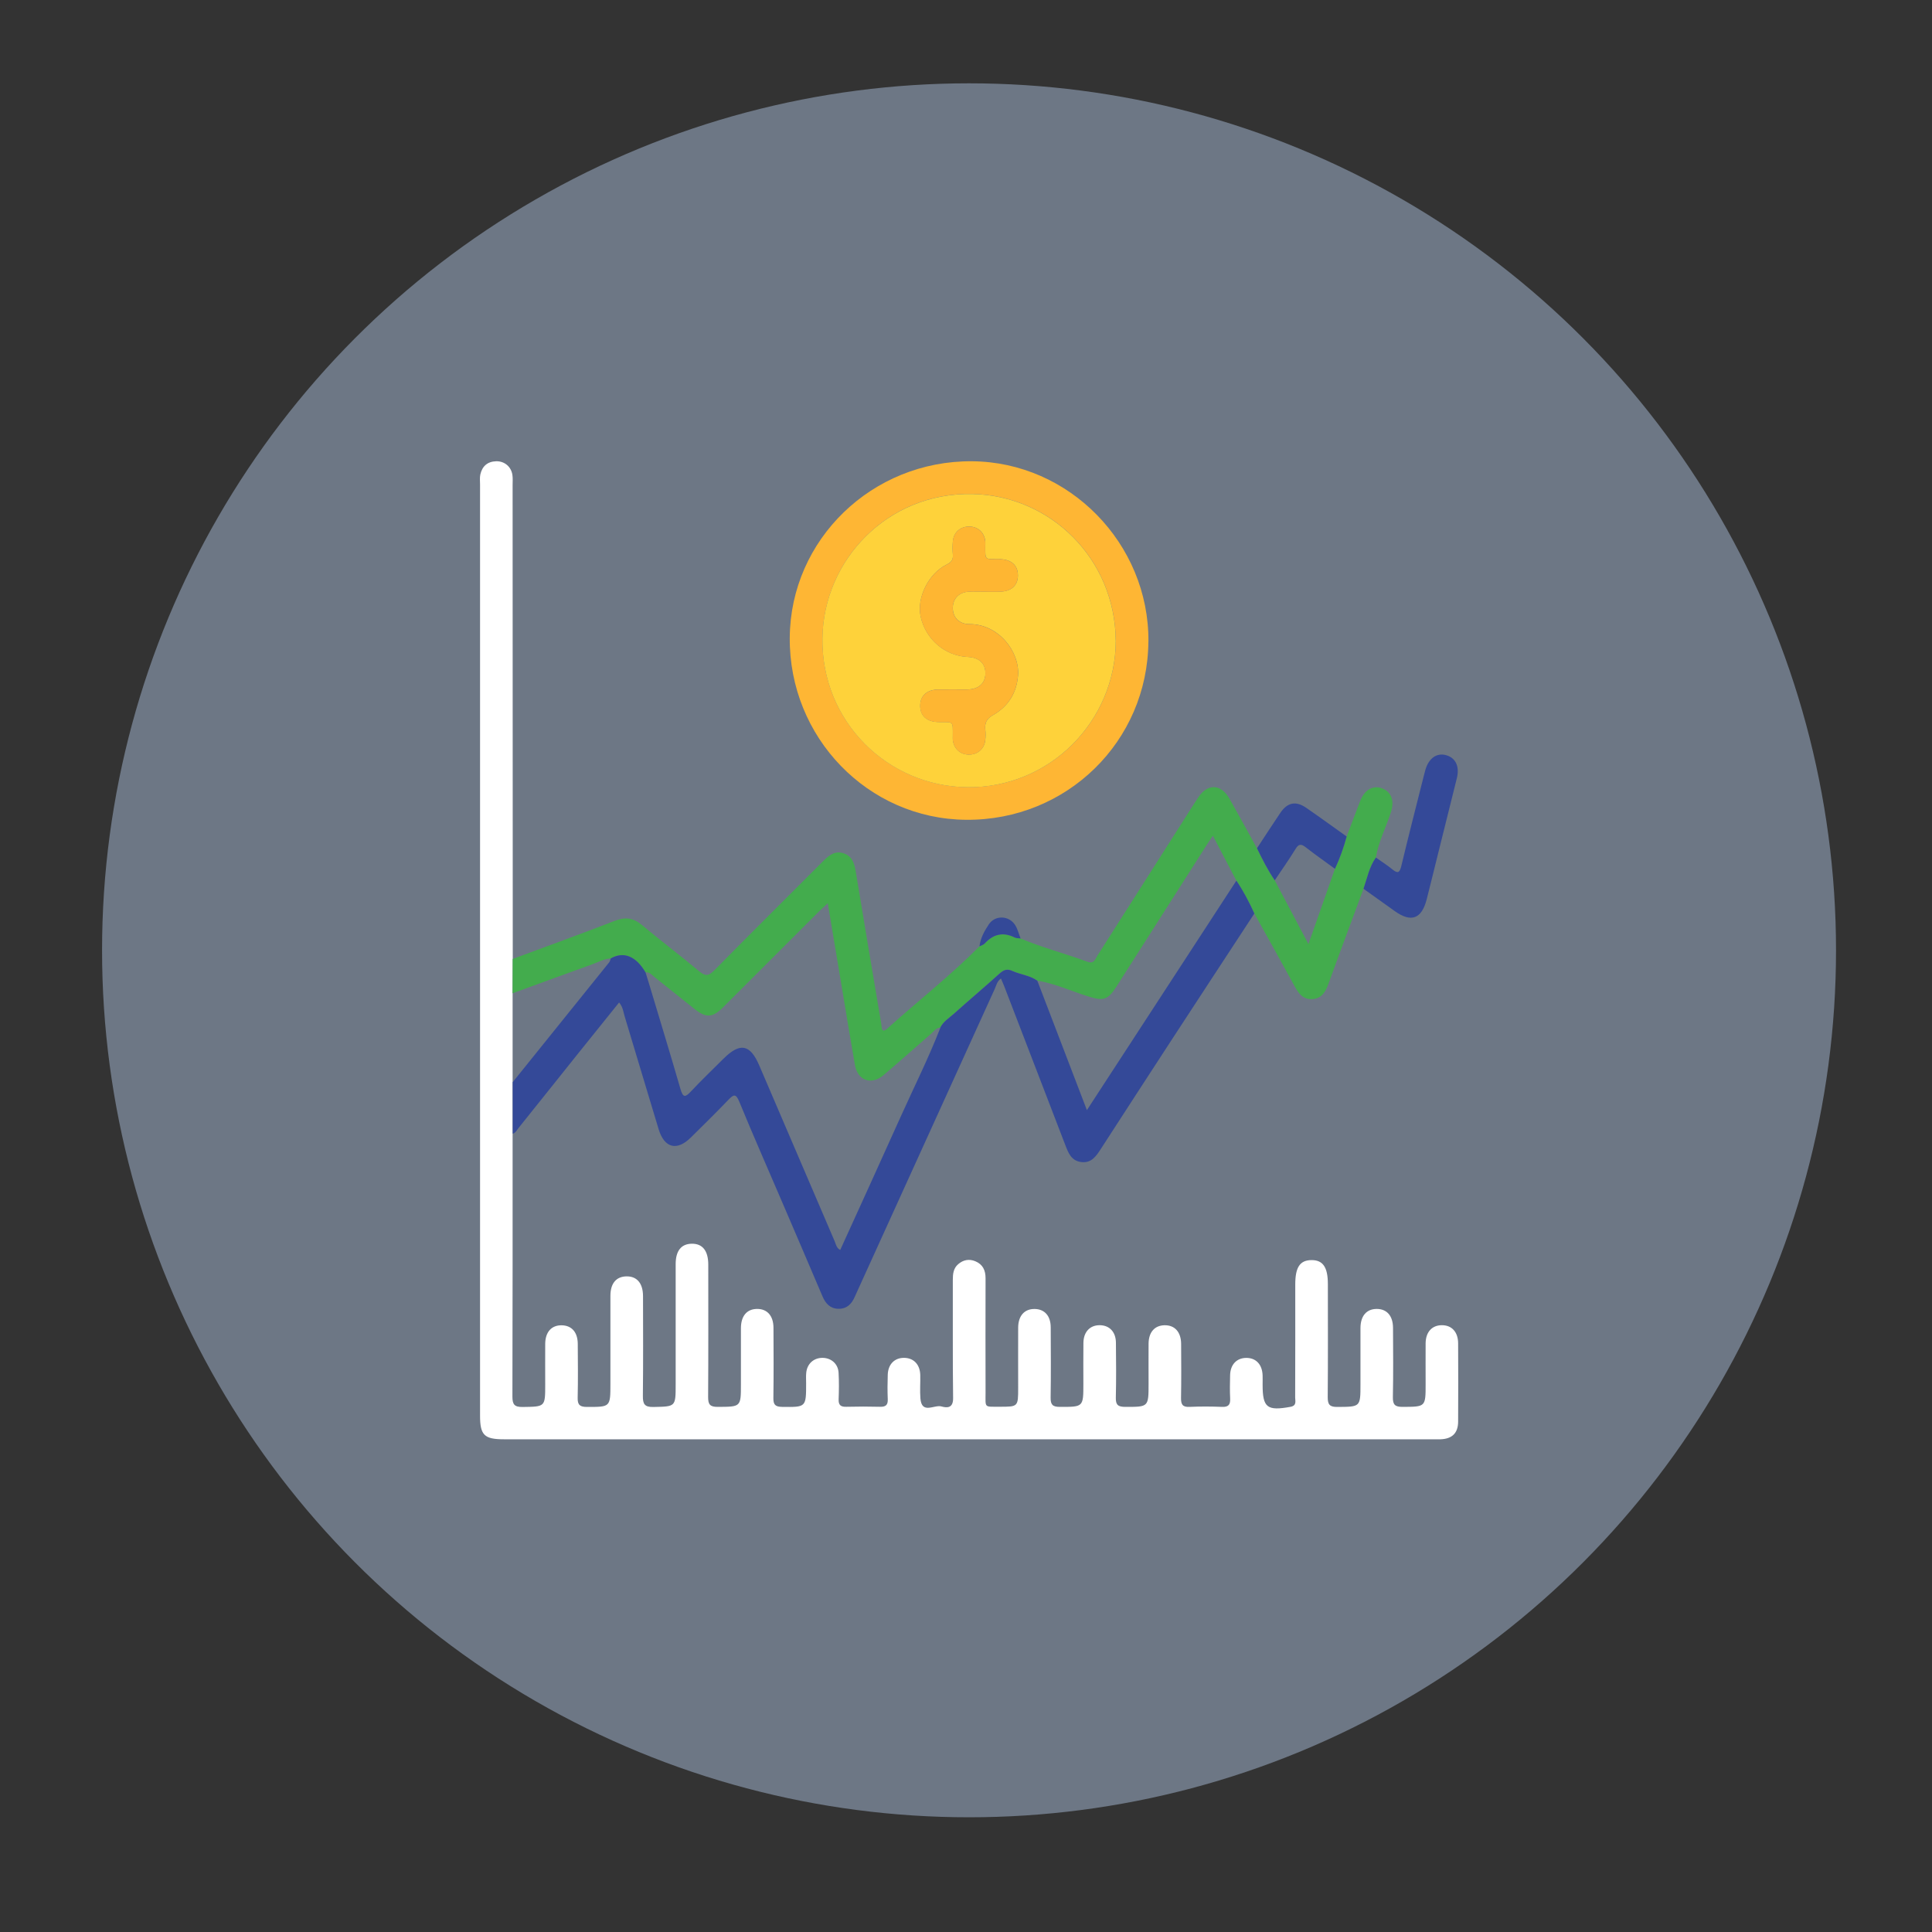
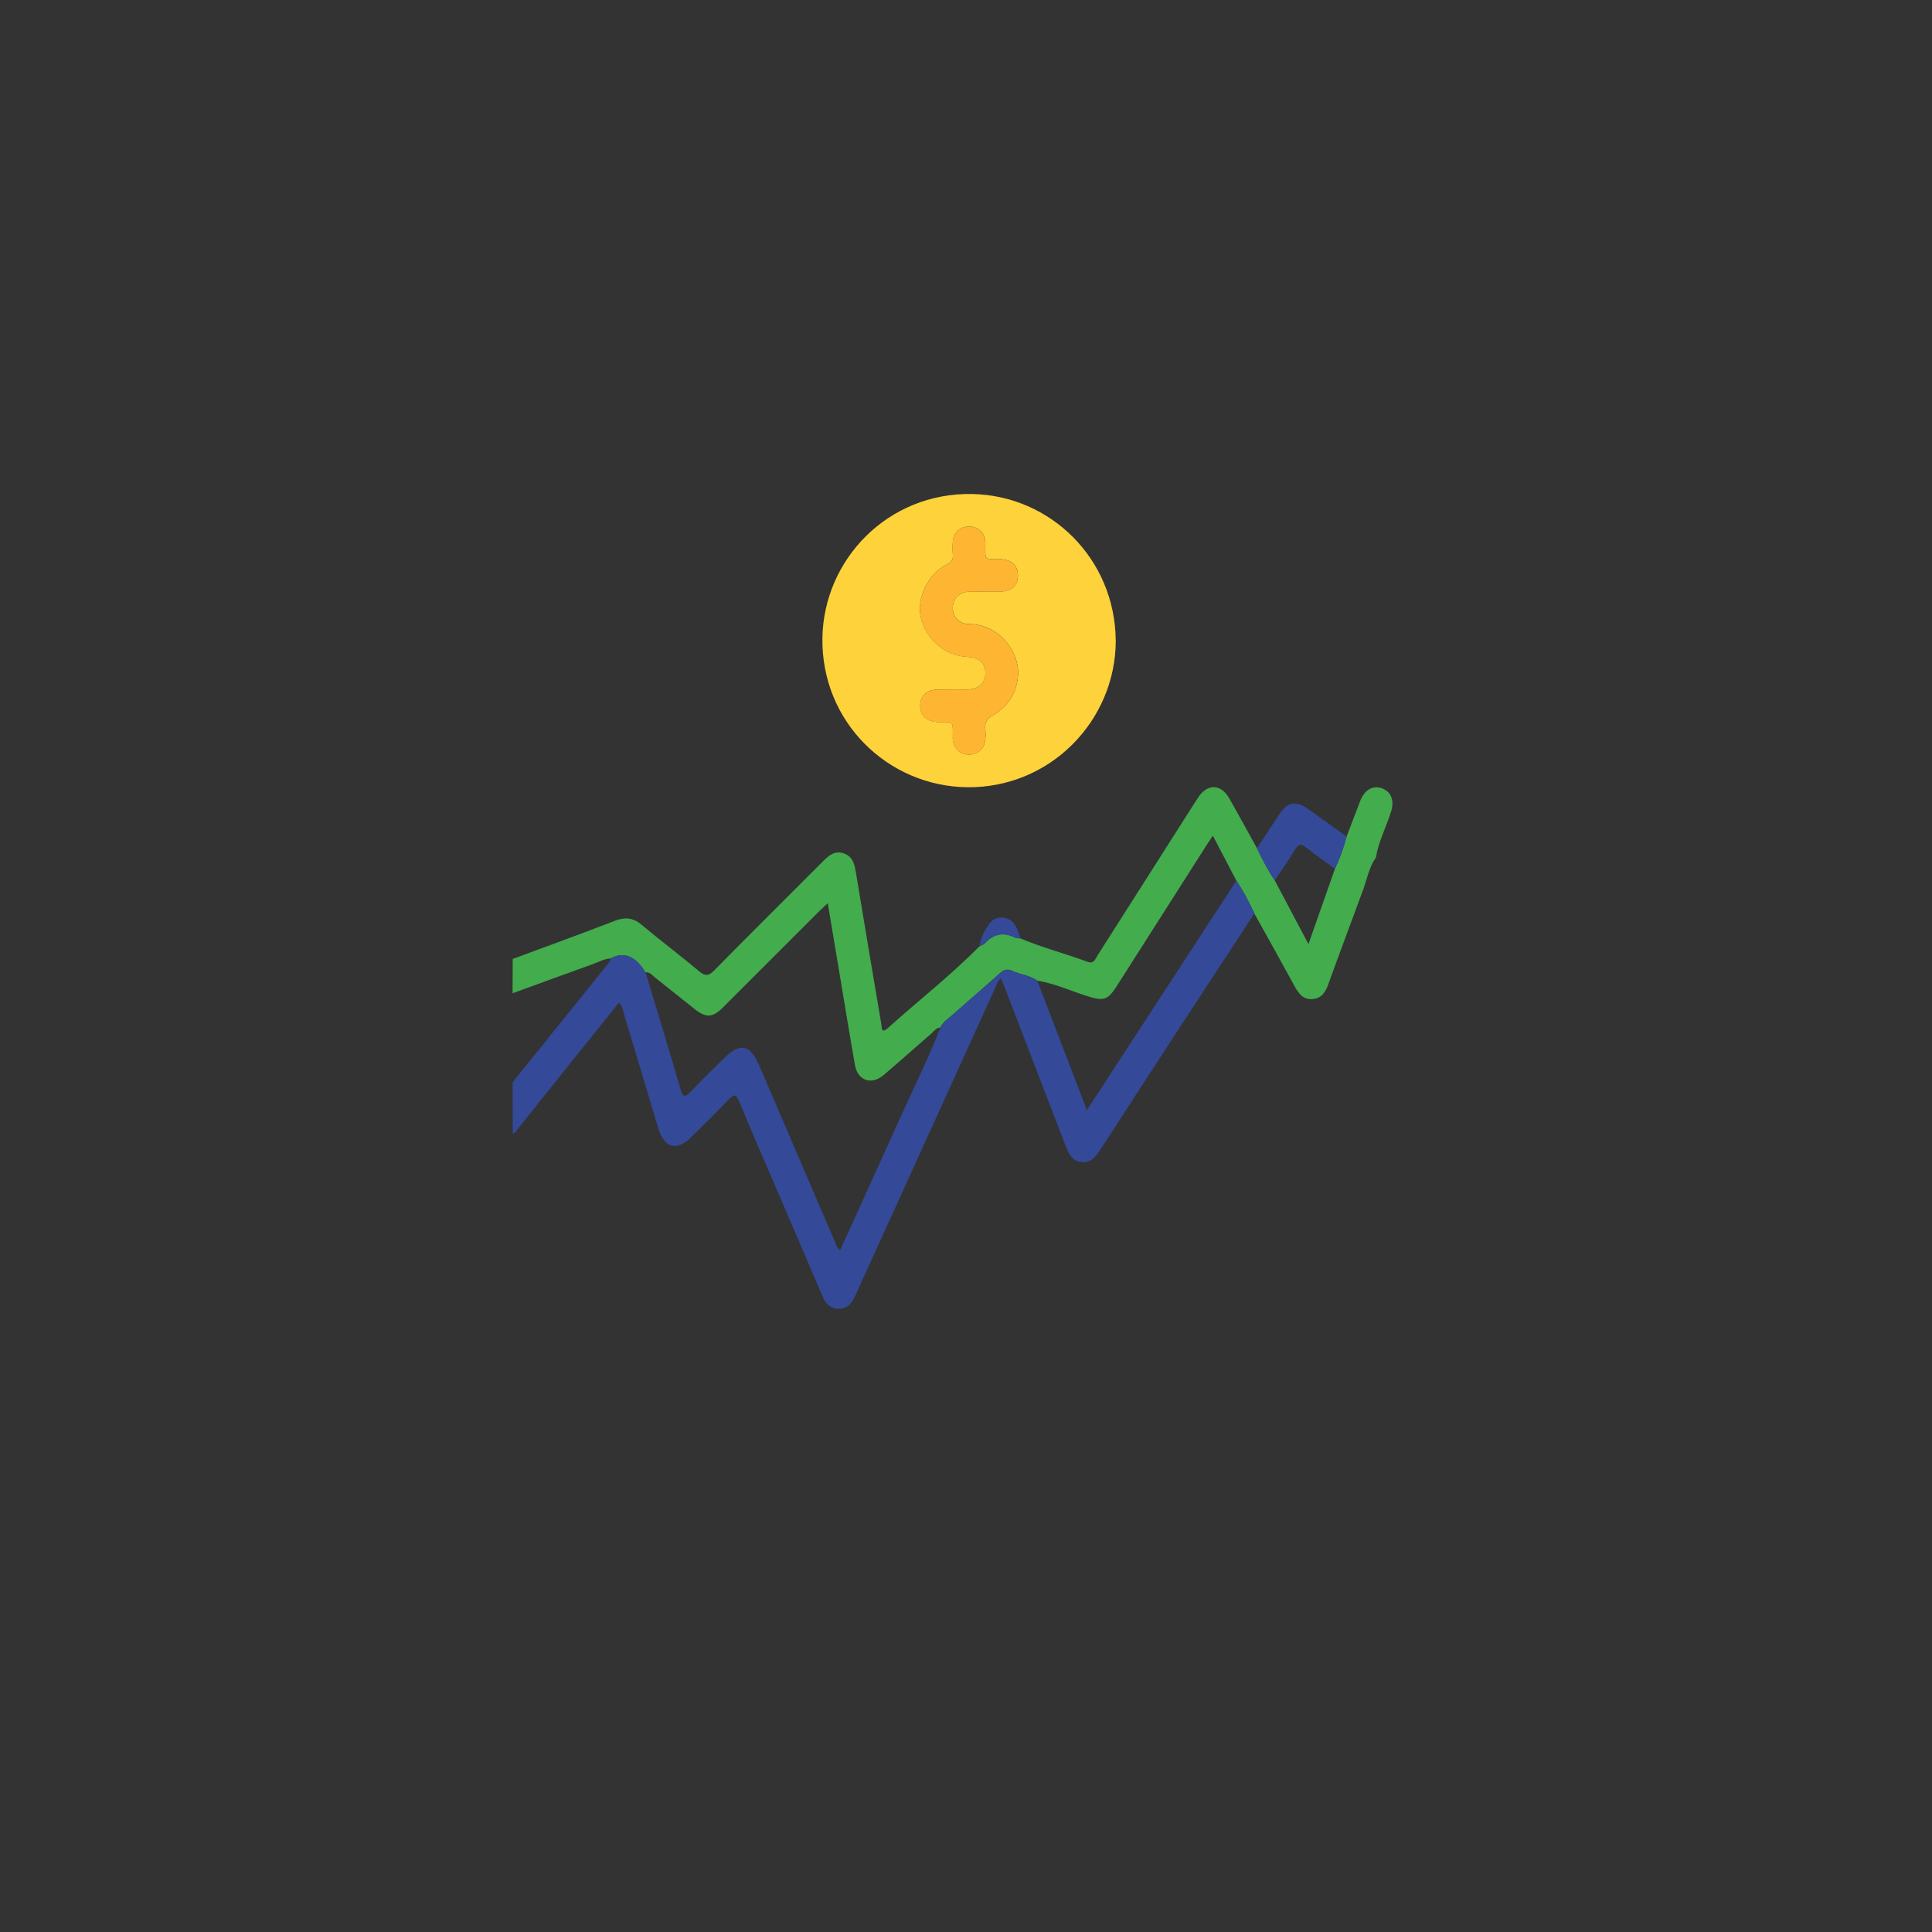
<svg xmlns="http://www.w3.org/2000/svg" id="a" viewBox="0 0 400 400">
  <rect x="0" y="0" width="400" height="400" fill="#333333" stroke="none" />
  <defs>
    <style>.b{fill:#fff;}.c{fill:#feb634;}.d{fill:#feb632;}.e{fill:#fed23a;}.f{fill:#43ac4d;}.g{fill:#344998;}.h{fill:#b7ceec;opacity:.44;}</style>
  </defs>
-   <circle class="h" cx="200.63" cy="196.75" r="179.5" />
  <g>
-     <path class="b" d="M106.13,234.74c0,18.14,.01,36.28-.04,54.42,0,1.66,.45,2.16,2.13,2.14,4.66-.07,4.66,0,4.66-4.63,0-2.81-.02-5.62,0-8.44,.02-2.48,1.33-3.9,3.47-3.84,2.04,.06,3.25,1.45,3.27,3.83,.02,3.73,.07,7.45-.02,11.18-.04,1.51,.5,1.89,1.94,1.89,4.84,0,4.84,.06,4.84-4.86,0-6.05,0-12.09,0-18.14,0-2.56,1.18-3.98,3.29-4.03,2.19-.05,3.45,1.42,3.46,4.07,.01,6.89,.05,13.78-.03,20.67-.02,1.68,.34,2.34,2.18,2.3,4.61-.1,4.61,0,4.61-4.69,0-8.3,0-16.59,0-24.89,0-2.74,1.14-4.18,3.31-4.22,2.24-.04,3.43,1.44,3.44,4.3,0,9.14,.03,18.28-.03,27.42-.01,1.53,.36,2.07,1.99,2.06,4.8-.03,4.8,.04,4.8-4.7,0-3.87-.01-7.73,0-11.6,.01-2.53,1.23-3.96,3.33-3.98,2.12-.02,3.4,1.42,3.41,3.91,.02,4.85,.05,9.7-.02,14.55-.02,1.37,.41,1.8,1.8,1.82,4.98,.06,4.98,.11,4.98-4.93,0-.7-.05-1.41,.02-2.11,.17-1.87,1.53-3.11,3.35-3.11,1.82,0,3.25,1.23,3.35,3.09,.1,1.82,.08,3.66,.01,5.48-.05,1.21,.44,1.6,1.61,1.56,2.32-.06,4.64-.06,6.96,0,1.18,.03,1.65-.37,1.6-1.57-.07-1.68-.06-3.38,0-5.06,.06-2.16,1.4-3.52,3.38-3.5,1.98,.01,3.29,1.36,3.35,3.54,.04,1.62-.1,3.24,.03,4.85,.27,3.37,2.87,1.25,4.35,1.67,1.17,.33,2.45,.37,2.42-1.73-.11-8.15-.03-16.31-.06-24.47,0-1.24,.12-2.41,1.12-3.26,1.04-.89,2.25-1.14,3.54-.6,1.57,.65,2.12,1.89,2.12,3.53-.02,7.87-.02,15.75,0,23.62,0,3.29-.36,2.95,2.9,2.97,3.85,.01,3.85,0,3.85-3.92,0-4.15-.02-8.3,0-12.44,.01-2.48,1.31-3.92,3.44-3.88,2.04,.04,3.29,1.43,3.3,3.8,.02,4.85,.06,9.7-.02,14.55-.02,1.47,.42,1.92,1.9,1.92,4.88,0,4.88,.07,4.88-4.83,0-2.81-.03-5.62,.01-8.44,.03-2.3,1.4-3.69,3.46-3.64,1.96,.05,3.25,1.41,3.27,3.62,.04,3.8,.07,7.59-.02,11.39-.04,1.51,.49,1.89,1.93,1.9,4.85,0,4.85,.06,4.85-4.85,0-2.74-.02-5.48,0-8.23,.02-2.38,1.24-3.77,3.28-3.82,2.13-.05,3.44,1.38,3.46,3.86,.02,3.73,.05,7.45-.02,11.18-.02,1.31,.28,1.93,1.74,1.86,2.25-.1,4.5-.09,6.75,0,1.31,.05,1.74-.44,1.68-1.71-.08-1.61-.05-3.23-.01-4.85,.05-2.19,1.34-3.55,3.3-3.58,2.06-.03,3.37,1.36,3.43,3.67,.02,.63,0,1.27,0,1.9,0,4.73,.94,5.44,5.76,4.56,1.35-.25,.98-1.18,.98-1.93,.03-7.8,.02-15.61,.02-23.41,0-3.56,.96-5.01,3.34-5.04,2.39-.02,3.41,1.46,3.41,4.96,0,7.8,.04,15.61-.03,23.41-.01,1.57,.43,2.05,2.01,2.03,4.77-.03,4.77,.03,4.77-4.73,0-3.87-.01-7.73,0-11.6,.01-2.52,1.25-3.95,3.36-3.96,2.11,0,3.37,1.43,3.38,3.93,.02,4.78,.07,9.56-.03,14.34-.03,1.61,.49,2.02,2.04,2.01,4.74-.03,4.74,.03,4.74-4.75,0-2.81-.02-5.62,0-8.44,.03-2.33,1.34-3.73,3.38-3.72,2.04,0,3.34,1.41,3.35,3.75,.03,5.41,.03,10.83,0,16.24-.02,2.38-1.28,3.56-3.68,3.63-.42,.01-.84,0-1.27,0-64.19,0-128.39,0-192.58,0-4.1,0-4.97-.85-4.97-4.89,0-64.26,0-128.52,0-192.78,0-.7-.09-1.43,.06-2.1,.39-1.7,1.48-2.67,3.27-2.72,1.73-.05,3.13,1.13,3.37,2.85,.1,.69,.04,1.4,.04,2.11,0,32.69,.02,65.38,.03,98.08,0,2.38-.02,4.76-.03,7.14,0,6.13,0,12.26,0,18.39v10.67Z" />
    <path class="f" d="M106.12,205.68c0-2.38,.02-4.76,.03-7.14,7.04-2.61,14.1-5.16,21.1-7.88,2.15-.83,3.82-.68,5.61,.82,3.88,3.25,7.93,6.29,11.81,9.54,1.26,1.06,1.95,1.17,3.2-.1,7.44-7.58,14.99-15.04,22.48-22.56,1.19-1.19,2.4-2.27,4.22-1.72,1.8,.55,2.31,2.01,2.59,3.72,1.73,10.53,3.51,21.05,5.29,31.57,.12,.71-.05,2.19,1.32,.96,6.32-5.67,13.03-10.92,19.02-16.96,.36-.19,.81-.3,1.07-.58,1.78-1.94,3.8-2.46,6.21-1.26,.36,.18,.82,.14,1.23,.21,4.52,1.91,9.28,3.13,13.87,4.83,1.33,.49,1.57-.54,2.02-1.25,6.11-9.58,12.2-19.17,18.3-28.75,.87-1.36,1.72-2.73,2.61-4.07,1.93-2.88,4.71-2.77,6.44,.28,1.93,3.41,3.81,6.86,5.71,10.3,1.1,2.28,2.24,4.53,3.67,6.63,2.25,4.26,4.51,8.52,6.98,13.19l5.48-15.56c1-2.16,1.81-4.39,2.42-6.69,.94-2.47,1.87-4.95,2.83-7.42,.9-2.29,2.64-3.27,4.51-2.57,1.92,.72,2.59,2.53,1.86,4.85-1.01,3.18-2.59,6.16-3.14,9.48-1.37,1.95-1.8,4.27-2.56,6.46-2.43,6.58-4.9,13.15-7.28,19.74-.59,1.64-1.39,2.96-3.28,3.1-1.9,.14-2.86-1.1-3.68-2.62-2.75-5.05-5.57-10.07-8.36-15.1-1.08-2.35-2.27-4.64-3.72-6.8-1.59-3.04-3.18-6.07-4.87-9.31-.49,.73-.84,1.24-1.18,1.77-6.26,9.82-12.52,19.65-18.78,29.47-1.76,2.75-2.68,3.03-5.77,2.06-3.53-1.1-6.92-2.68-10.61-3.29-1.57-1.12-3.52-1.26-5.22-2.04-1.04-.48-1.76-.2-2.59,.55-3.11,2.81-6.32,5.52-9.44,8.31-1.01,.9-2.22,1.62-2.85,2.9-.87,.04-1.31,.77-1.88,1.26-3.29,2.85-6.53,5.75-9.84,8.57-2.53,2.15-5.37,1.16-5.94-2.06-.88-4.97-1.69-9.95-2.52-14.92-1.02-6.11-2.04-12.21-3.11-18.6-.75,.7-1.26,1.16-1.75,1.64-6.65,6.65-13.3,13.31-19.96,19.95-2.13,2.13-3.5,2.19-5.85,.33-2.75-2.18-5.48-4.39-8.23-6.56-.59-.46-1.07-1.16-1.97-1.04-2-3.39-4.54-4.4-7.21-2.88-1.36,.07-2.52,.76-3.76,1.2-5.52,1.98-11.02,4-16.53,6.01Z" />
    <path class="g" d="M194.67,212.77c.63-1.28,1.84-2,2.85-2.9,3.12-2.8,6.33-5.5,9.44-8.31,.83-.75,1.55-1.03,2.59-.55,1.7,.78,3.65,.92,5.22,2.04,3.37,8.79,6.73,17.58,10.26,26.79,10.51-16.13,20.73-31.82,30.95-47.51,1.45,2.15,2.64,4.44,3.72,6.8-5.62,8.58-11.24,17.14-16.84,25.73-4.99,7.65-9.96,15.31-14.92,22.98-.98,1.51-1.96,3.02-4.08,2.75-2.11-.26-2.71-1.98-3.35-3.65-4.2-10.94-8.41-21.87-12.62-32.81-.2-.51-.42-1-.65-1.54-.83,.58-.97,1.46-1.31,2.2-9.48,20.82-18.95,41.65-28.41,62.48-.17,.38-.35,.77-.52,1.15-.65,1.55-1.69,2.61-3.48,2.55-1.69-.06-2.62-1.13-3.24-2.6-2.8-6.59-5.63-13.16-8.45-19.74-2.93-6.84-5.94-13.64-8.76-20.52-.75-1.84-1.24-1.46-2.31-.36-2.53,2.64-5.14,5.2-7.74,7.77-2.88,2.84-5.47,2.18-6.66-1.74-2.37-7.79-4.68-15.59-7.04-23.38-.27-.91-.35-1.91-1.14-2.85-2.86,3.56-5.67,7.04-8.47,10.54-4.13,5.16-8.24,10.33-12.38,15.48-.34,.42-.57,.98-1.17,1.15,0-3.56,0-7.11-.01-10.67,6.67-8.28,13.34-16.55,20-24.84,.16-.2,.2-.51,.29-.77,2.67-1.52,5.21-.51,7.21,2.88,.27,.86,.54,1.73,.8,2.59,2.16,7.19,4.35,14.37,6.44,21.58,.52,1.79,.98,1.74,2.15,.49,2.16-2.31,4.45-4.49,6.69-6.73,3.48-3.48,5.57-3.09,7.48,1.37,5.19,12.13,10.39,24.25,15.6,36.37,.27,.62,.34,1.38,1.15,1.8,4.16-9.15,8.33-18.27,12.44-27.42,2.78-6.2,5.84-12.27,8.3-18.61Z" />
-     <path class="c" d="M237.76,132.81c-.14,20.7-16.9,37.09-37.74,36.92-20.32-.16-36.68-17.06-36.51-37.73,.16-20.32,17.06-36.66,37.74-36.5,20.12,.15,36.66,17.05,36.52,37.31Zm-6.75-.19c-.13-16.96-13.52-30.03-29.68-30.35-17.57-.36-30.81,13.65-31.05,29.82-.26,17.32,13.51,30.69,29.98,30.89,17.09,.21,30.72-13.68,30.76-30.36Z" />
-     <path class="g" d="M282.3,184.01c.76-2.19,1.18-4.51,2.56-6.46,1.15,.81,2.34,1.56,3.42,2.45,1.16,.95,1.52,.64,1.85-.72,1.47-6.13,3.04-12.24,4.58-18.36,.12-.48,.24-.95,.37-1.42,.68-2.49,2.36-3.71,4.35-3.14,1.95,.55,2.79,2.34,2.2,4.74-1.24,5.04-2.51,10.06-3.76,15.1-.83,3.33-1.64,6.67-2.49,10-1.04,4.05-3.2,4.85-6.56,2.47-2.18-1.54-4.34-3.1-6.51-4.65Z" />
    <path class="g" d="M263.92,182.25c-1.43-2.09-2.57-4.35-3.67-6.63,1.61-2.45,3.2-4.92,4.84-7.34,1.46-2.16,3.21-2.51,5.35-1.03,2.82,1.94,5.58,3.96,8.37,5.94-.61,2.3-1.43,4.53-2.42,6.69-2.03-1.49-4.1-2.93-6.08-4.48-.95-.74-1.45-.67-2.09,.38-1.35,2.2-2.85,4.32-4.29,6.47Z" />
    <path class="g" d="M211.3,194.3c-.41-.06-.87-.03-1.23-.21-2.41-1.2-4.44-.68-6.21,1.26-.26,.28-.71,.39-1.07,.58,.2-1.71,1.03-3.19,1.94-4.56,1.33-1.98,4.24-1.83,5.48,.21,.5,.82,.73,1.81,1.09,2.72Z" />
    <path class="e" d="M231.01,132.63c-.04,16.68-13.67,30.56-30.76,30.36-16.47-.2-30.23-13.57-29.98-30.89,.24-16.17,13.48-30.17,31.05-29.82,16.17,.33,29.55,13.39,29.68,30.35Zm-26.99-10.13c.98,0,1.97,.01,2.95,0,2.37-.04,3.75-1.25,3.78-3.31,.03-2.15-1.37-3.41-3.87-3.43-3.08-.02-2.88,.3-2.88-2.8,0-.28,.02-.56,0-.84-.18-1.87-1.52-3.1-3.35-3.11-1.83,0-3.21,1.21-3.37,3.07-.08,.91-.08,1.83,0,2.74,.08,1.04-.27,1.56-1.27,2.06-3.79,1.85-6.24,6.9-5.4,10.75,1.03,4.73,5.04,8.17,9.78,8.38,2.33,.1,3.68,1.39,3.63,3.46-.05,2.05-1.43,3.25-3.81,3.28-1.97,.02-3.94-.01-5.91,0-2.37,.03-3.75,1.25-3.78,3.31-.03,2.15,1.37,3.41,3.87,3.43,3.08,.02,2.88-.29,2.88,2.8,0,.28-.02,.56,0,.84,.19,1.87,1.52,3.1,3.35,3.1,1.83,0,3.2-1.22,3.38-3.07,.07-.7,.07-1.41,0-2.11-.13-1.36,.23-2.23,1.58-2.99,3.1-1.75,4.88-4.51,5.19-8.15,.41-4.88-3.93-10.71-10.08-10.7-2.15,0-3.47-1.44-3.42-3.44,.04-1.91,1.34-3.19,3.39-3.28,1.12-.05,2.25,0,3.37,0Z" />
    <path class="d" d="M204.02,122.5c-1.12,0-2.25-.04-3.37,0-2.05,.09-3.34,1.36-3.39,3.28-.05,2,1.27,3.44,3.42,3.44,6.16,0,10.5,5.82,10.08,10.7-.31,3.64-2.09,6.4-5.19,8.15-1.35,.76-1.71,1.63-1.58,2.99,.07,.7,.06,1.41,0,2.11-.17,1.86-1.54,3.08-3.38,3.07-1.83,0-3.16-1.24-3.35-3.1-.03-.28,0-.56,0-.84,0-3.1,.21-2.78-2.88-2.8-2.5-.02-3.91-1.28-3.87-3.43,.03-2.06,1.41-3.28,3.78-3.31,1.97-.02,3.94,.01,5.91,0,2.38-.03,3.76-1.23,3.81-3.28,.05-2.08-1.3-3.36-3.63-3.46-4.74-.21-8.75-3.65-9.78-8.38-.84-3.85,1.62-8.9,5.4-10.75,1.01-.49,1.35-1.02,1.27-2.06-.07-.91-.07-1.83,0-2.74,.16-1.86,1.54-3.08,3.37-3.07,1.83,0,3.16,1.24,3.35,3.11,.03,.28,0,.56,0,.84,0,3.1-.2,2.78,2.88,2.8,2.5,.02,3.91,1.28,3.87,3.43-.03,2.06-1.41,3.27-3.78,3.31-.98,.02-1.97,0-2.95,0Z" />
  </g>
</svg>